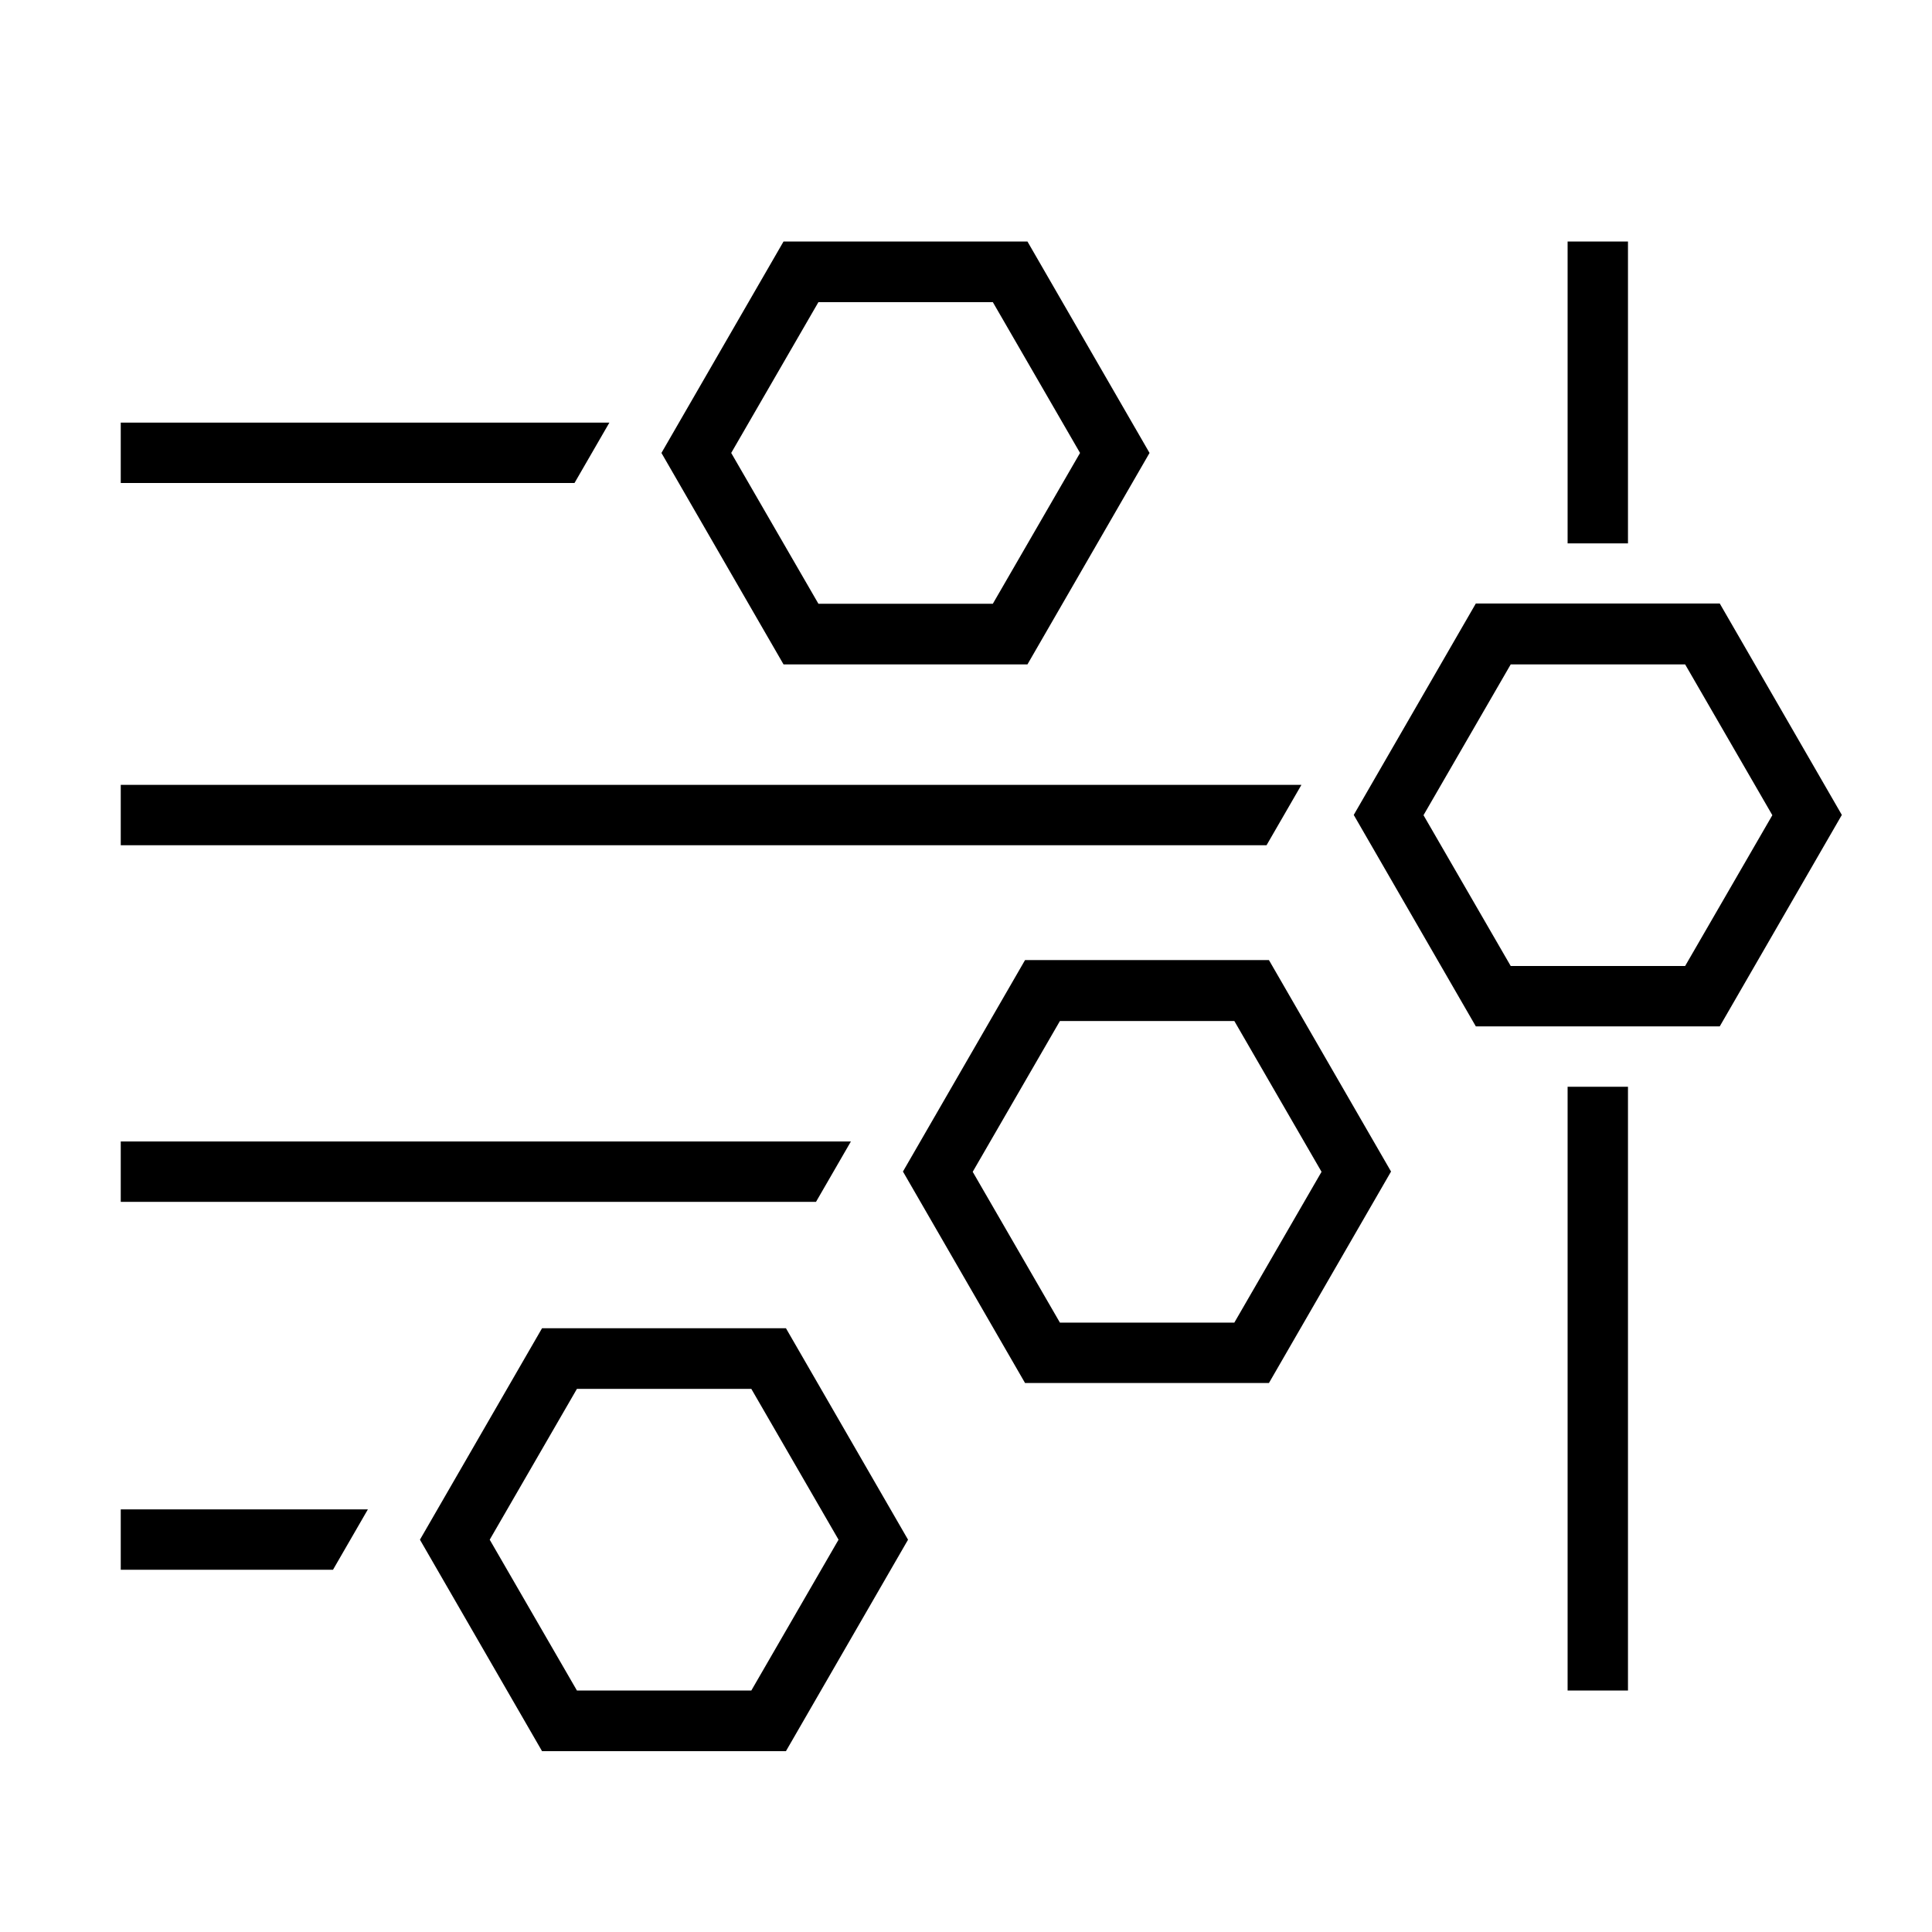
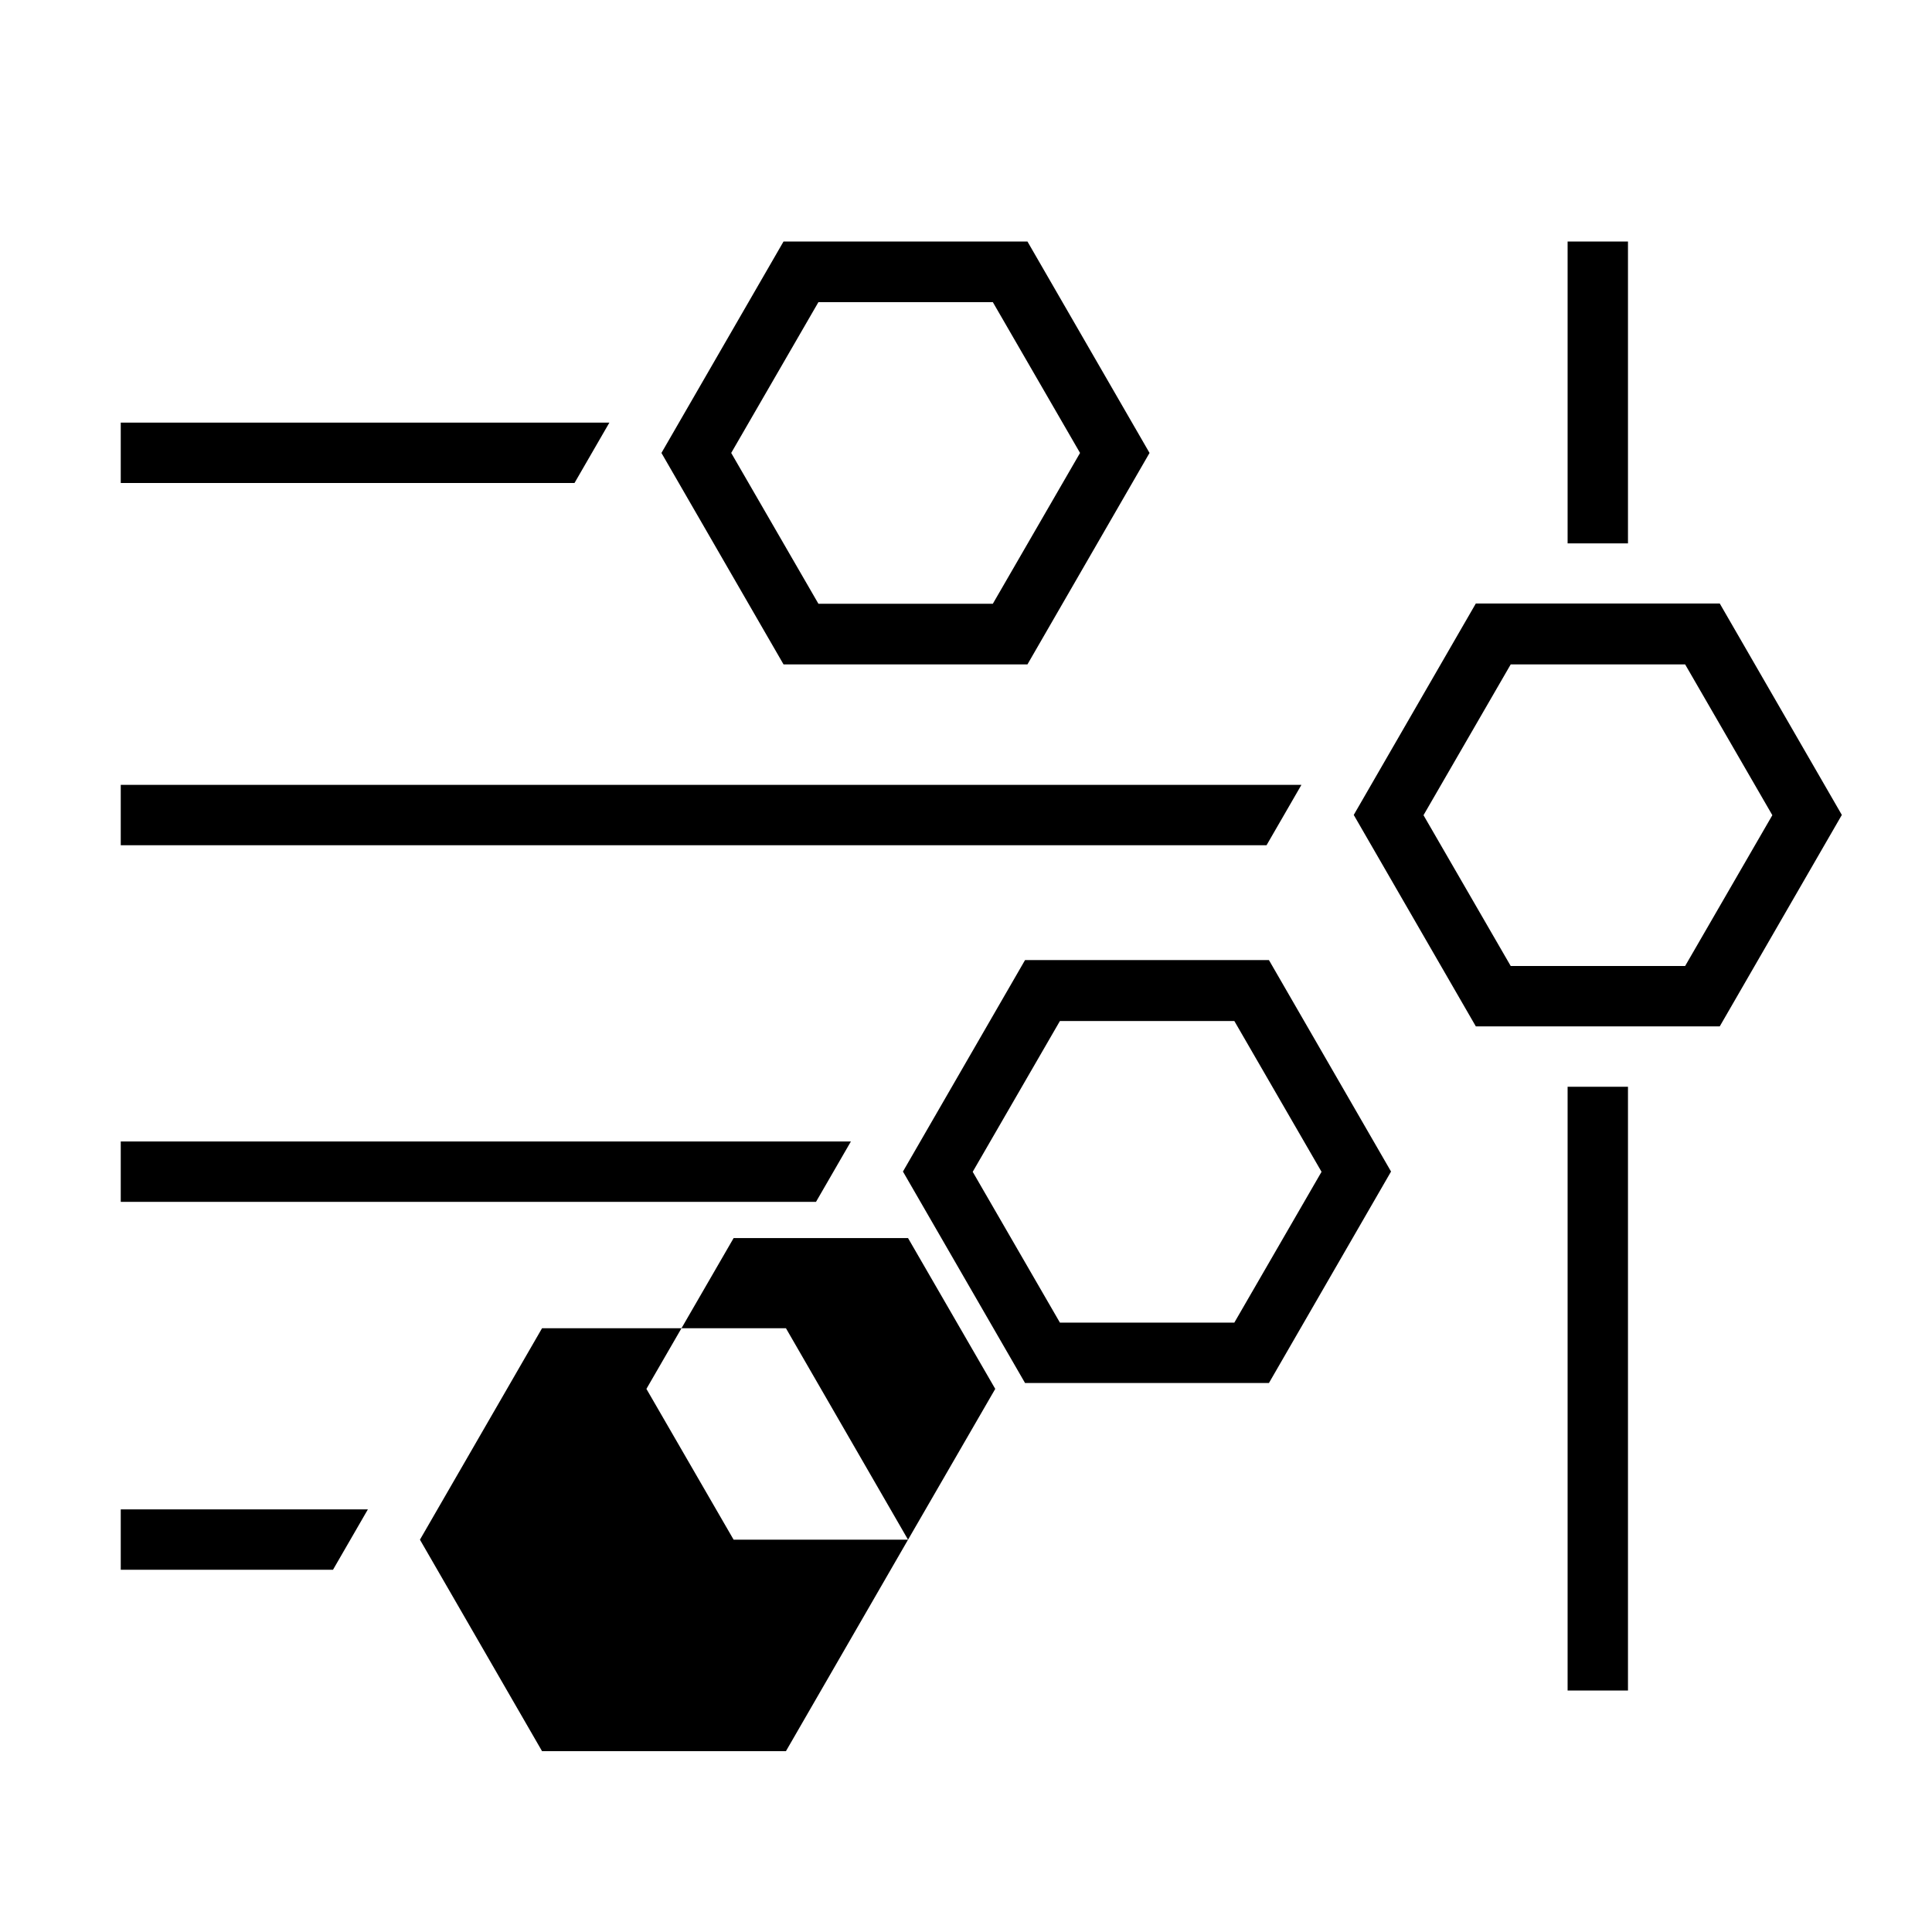
<svg xmlns="http://www.w3.org/2000/svg" version="1.1" viewBox="0 0 72 72">
  <g>
    <g id="Layer_1">
-       <path d="M47.2,31.5H4.5v-2.25h44l-1.3,2.25ZM31.71,42.54H4.5v2.25h25.91l1.3-2.25ZM13.71,56.25H4.5v2.25h7.91l1.3-2.25ZM22.71,15.75H4.5v2.25h16.91l1.3-2.25ZM58.42,63h2.25v-22.5h-2.25v22.5ZM60.67,9h-2.25v11.25h2.25v-11.25ZM42.84,16.88l-4.55,7.88h-9.09l-4.55-7.88,4.55-7.88h9.09l4.55,7.88ZM37,22.5l3.25-5.62-3.25-5.62h-6.5l-3.25,5.62,3.25,5.62h6.5ZM55,38.25l-4.55-7.88,4.55-7.88h9.09l4.55,7.88-4.55,7.88h-9.09ZM56.3,36h6.5l3.25-5.62-3.25-5.62h-6.5l-3.25,5.62,3.25,5.62ZM51.84,43.66l-4.55,7.88h-9.09l-4.55-7.88,4.55-7.88h9.09l4.55,7.88ZM46,49.29l3.25-5.62-3.25-5.62h-6.5l-3.25,5.62,3.25,5.62h6.5ZM33.84,57.38l-4.55,7.88h-9.09l-4.55-7.88,4.55-7.88h9.09l4.55,7.88ZM28,63l3.25-5.62-3.25-5.62h-6.5l-3.25,5.62,3.25,5.62h6.5Z" />
+       <path d="M47.2,31.5H4.5v-2.25h44l-1.3,2.25ZM31.71,42.54H4.5v2.25h25.91l1.3-2.25ZM13.71,56.25H4.5v2.25h7.91l1.3-2.25ZM22.71,15.75H4.5v2.25h16.91l1.3-2.25ZM58.42,63h2.25v-22.5h-2.25v22.5ZM60.67,9h-2.25v11.25h2.25v-11.25ZM42.84,16.88l-4.55,7.88h-9.09l-4.55-7.88,4.55-7.88h9.09l4.55,7.88ZM37,22.5l3.25-5.62-3.25-5.62h-6.5l-3.25,5.62,3.25,5.62h6.5ZM55,38.25l-4.55-7.88,4.55-7.88h9.09l4.55,7.88-4.55,7.88h-9.09ZM56.3,36h6.5l3.25-5.62-3.25-5.62h-6.5l-3.25,5.62,3.25,5.62ZM51.84,43.66l-4.55,7.88h-9.09l-4.55-7.88,4.55-7.88h9.09l4.55,7.88ZM46,49.29l3.25-5.62-3.25-5.62h-6.5l-3.25,5.62,3.25,5.62h6.5ZM33.84,57.38l-4.55,7.88h-9.09l-4.55-7.88,4.55-7.88h9.09l4.55,7.88Zl3.25-5.62-3.25-5.62h-6.5l-3.25,5.62,3.25,5.62h6.5Z" />
    </g>
  </g>
</svg>